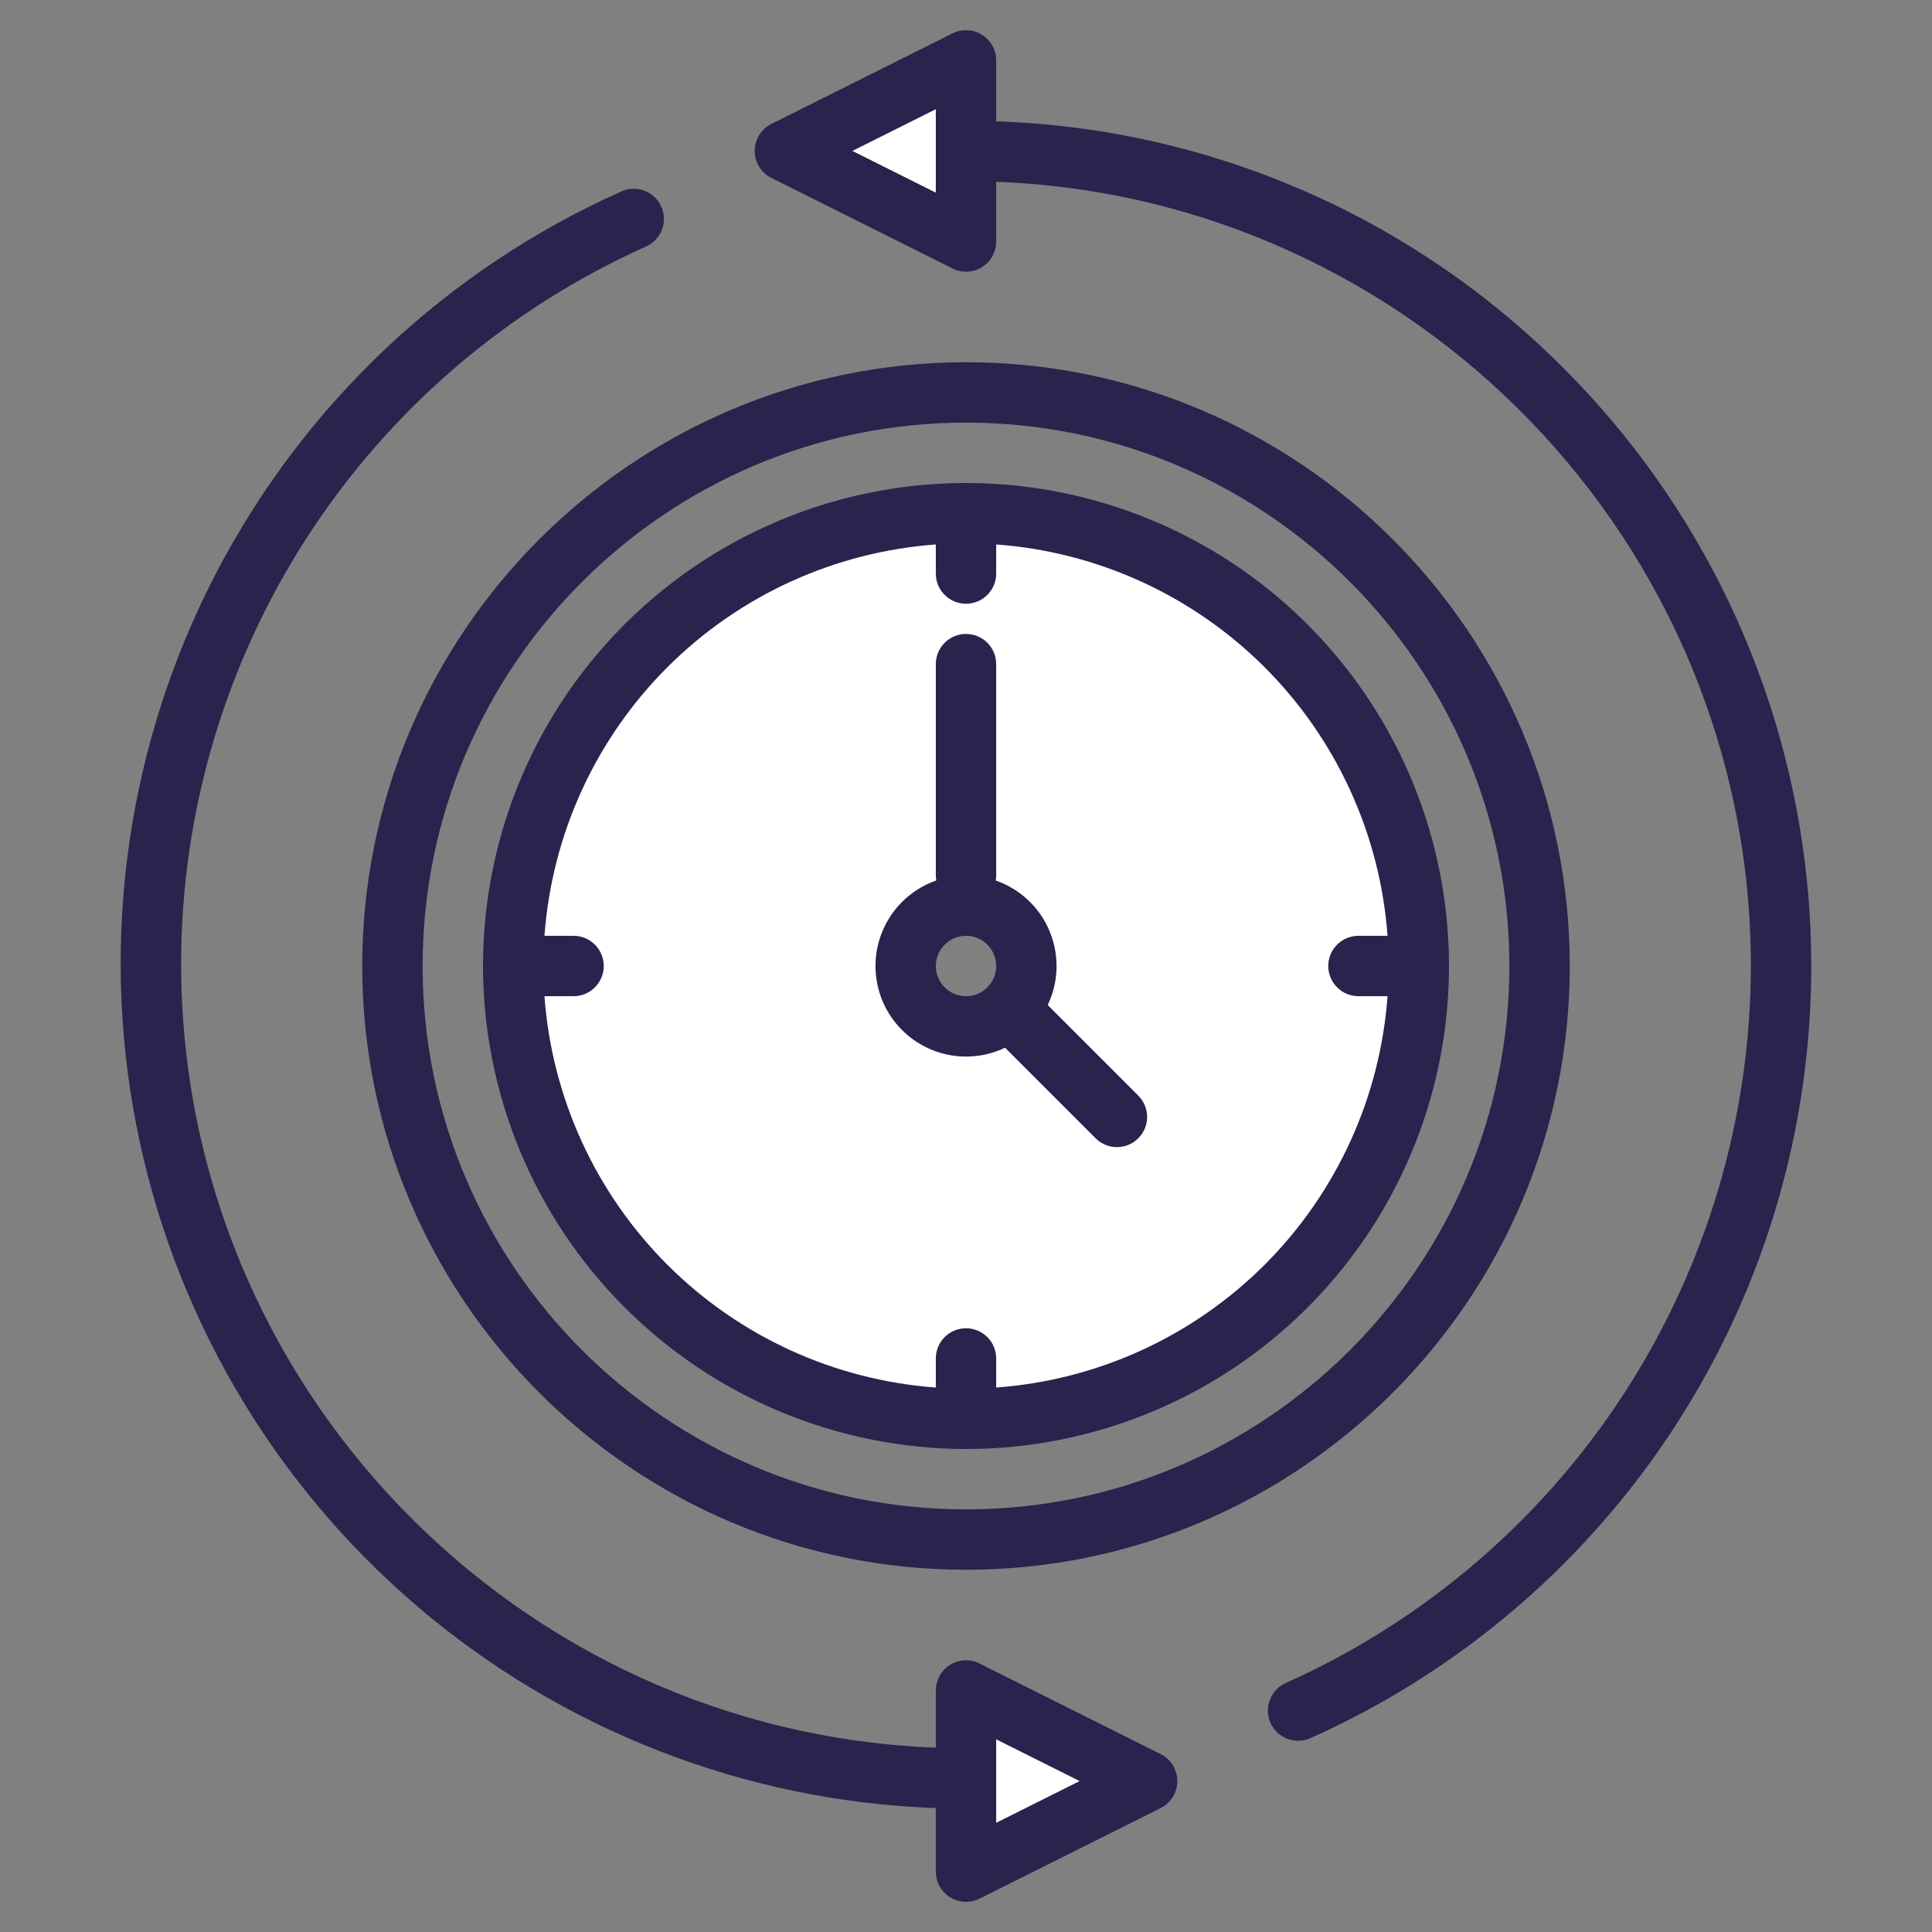
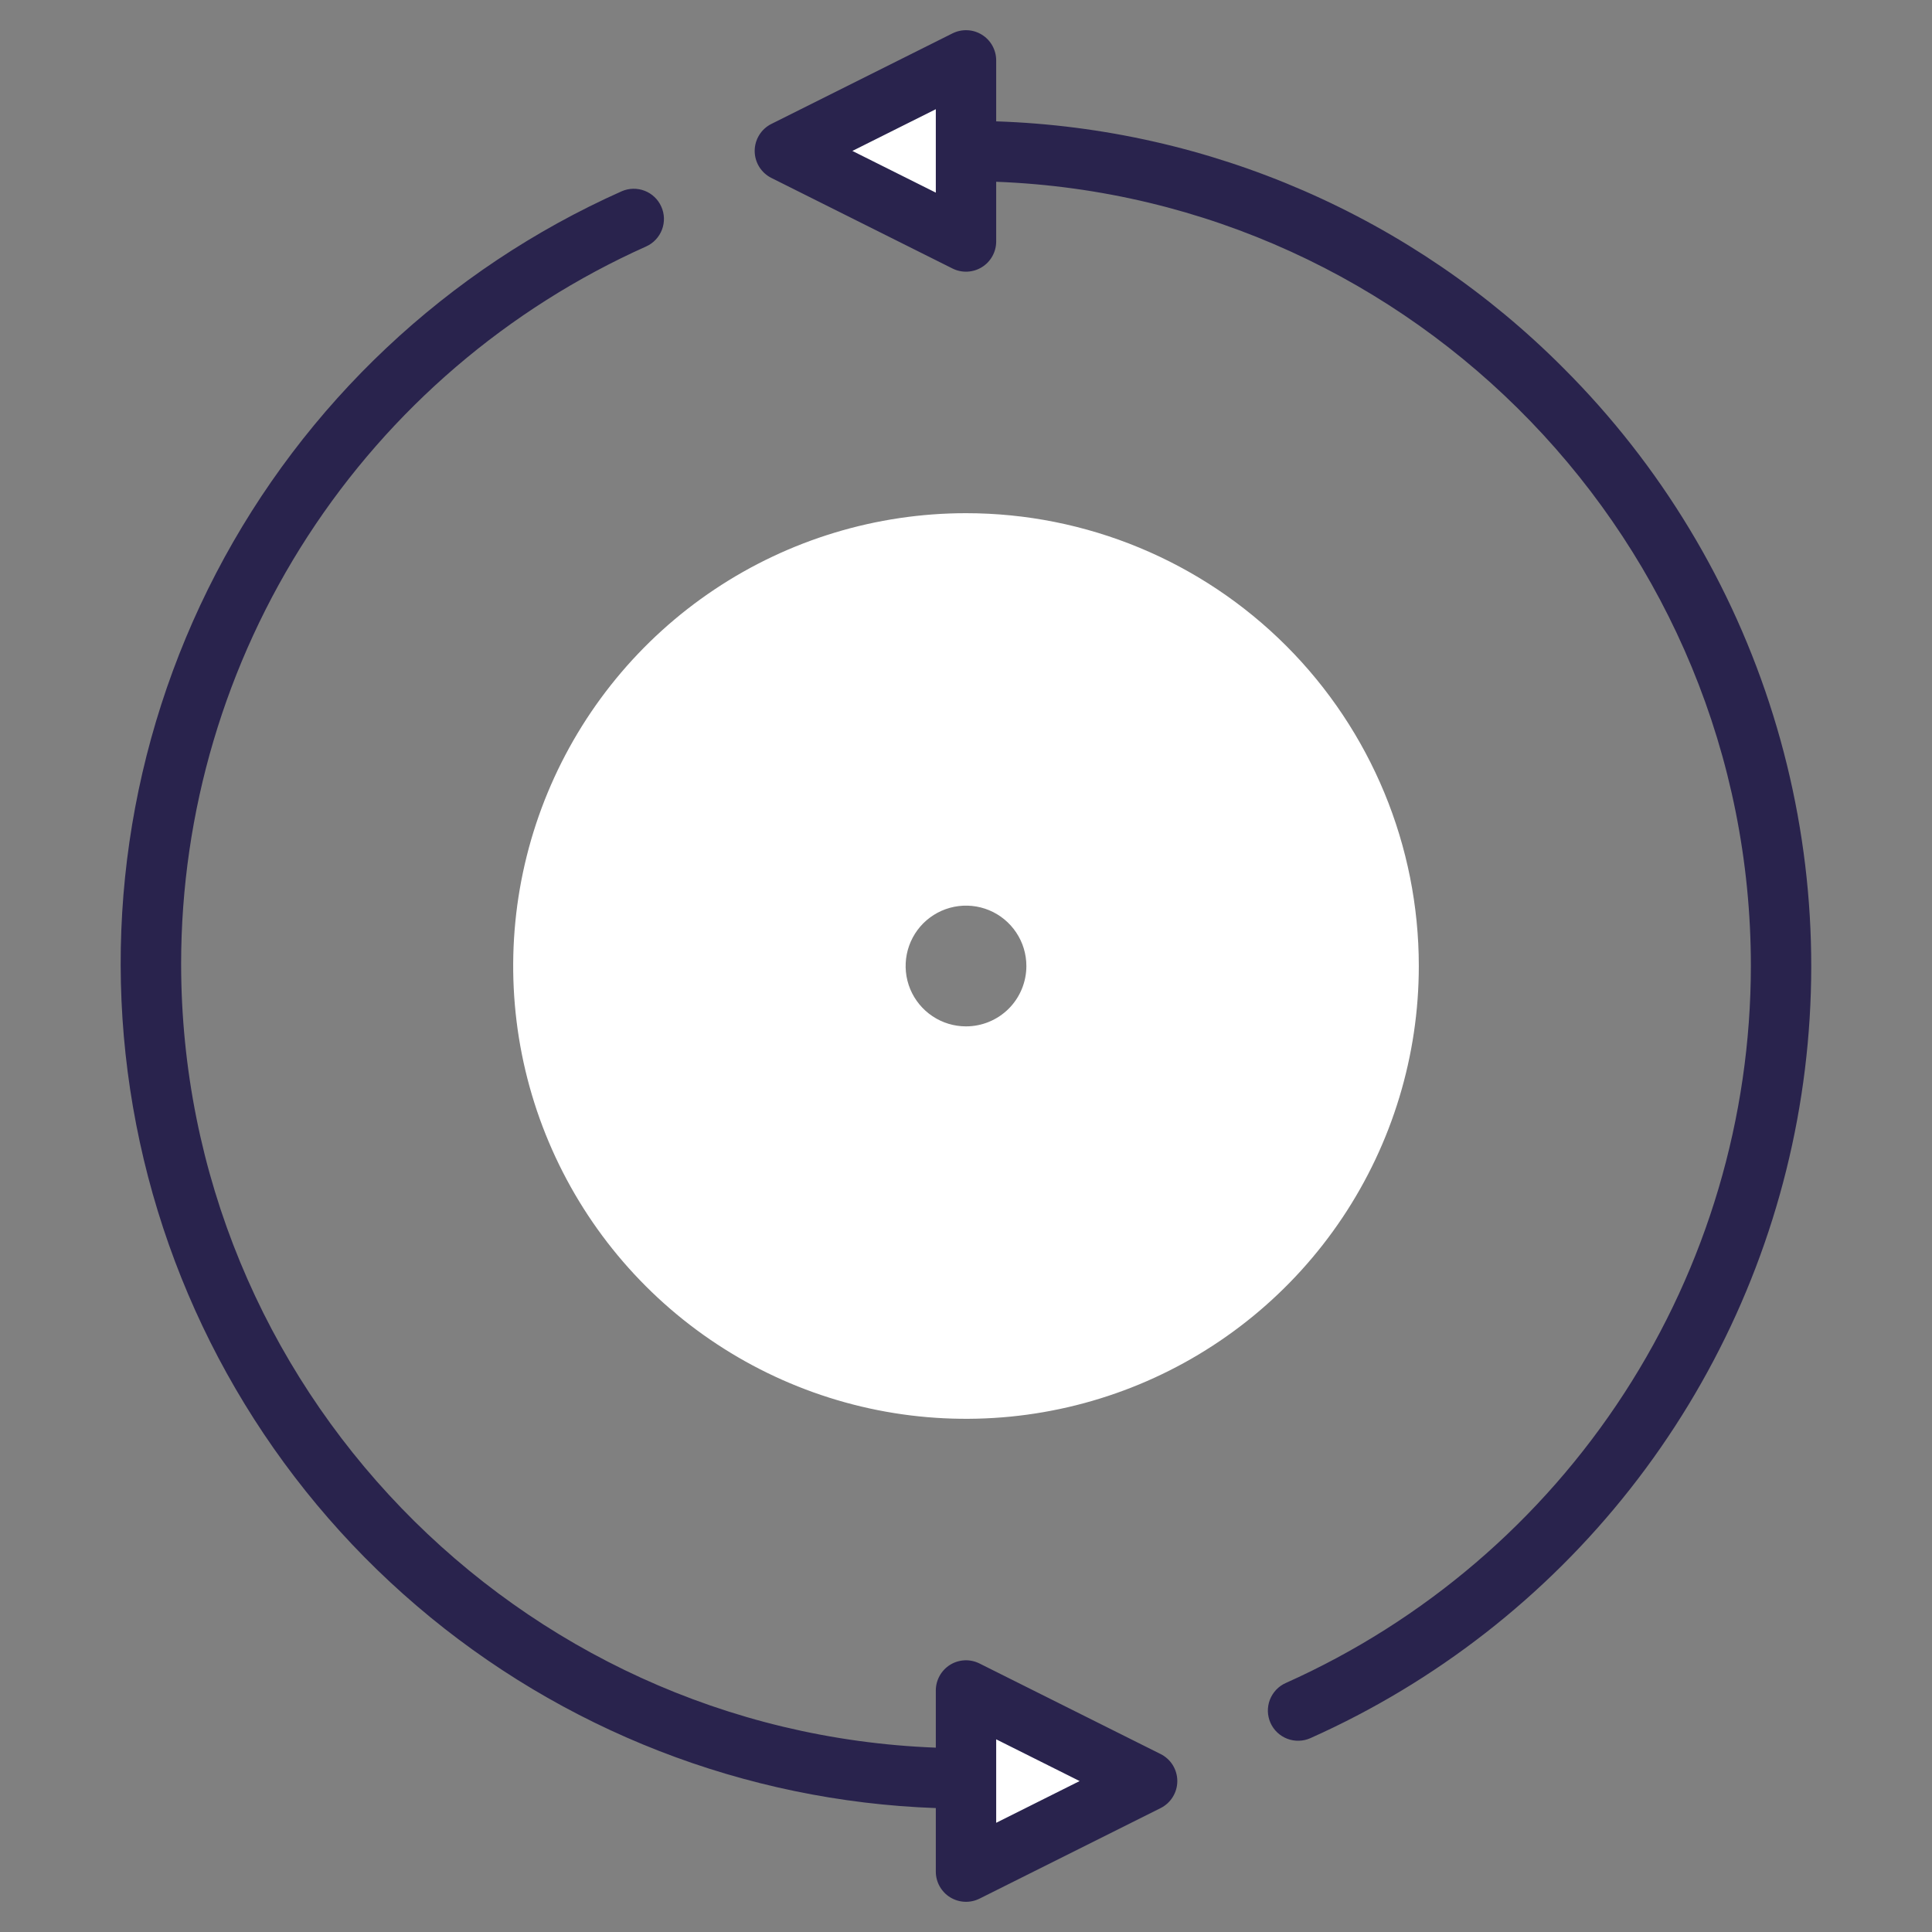
<svg xmlns="http://www.w3.org/2000/svg" viewBox="0 0 48 48" fill="none">
  <rect x="0" y="0" width="48" height="48" fill="#808080" stroke="none" />
  <path d="M24 12.75C21.775 12.75 19.6 13.41 17.75 14.646C15.9 15.882 14.458 17.639 13.606 19.695C12.755 21.75 12.532 24.012 12.966 26.195C13.4 28.377 14.472 30.382 16.045 31.955C17.618 33.528 19.623 34.6 21.805 35.034C23.988 35.468 26.25 35.245 28.305 34.394C30.361 33.542 32.118 32.1 33.354 30.25C34.59 28.4 35.25 26.225 35.25 24C35.25 21.016 34.065 18.155 31.955 16.045C29.845 13.935 26.984 12.75 24 12.75ZM24 25.5C23.703 25.5 23.413 25.412 23.167 25.247C22.92 25.082 22.728 24.848 22.614 24.574C22.501 24.3 22.471 23.998 22.529 23.707C22.587 23.416 22.73 23.149 22.939 22.939C23.149 22.73 23.416 22.587 23.707 22.529C23.998 22.471 24.3 22.501 24.574 22.614C24.848 22.728 25.082 22.92 25.247 23.167C25.412 23.413 25.5 23.703 25.5 24C25.5 24.398 25.342 24.779 25.061 25.061C24.779 25.342 24.398 25.5 24 25.5ZM24 1.5L19.5 3.75L24 6V1.5ZM24 46.5L28.5 44.25L24 42V46.5Z" fill="white" />
-   <path d="M9 24C9 32.271 15.729 39 24 39C32.271 39 39 32.271 39 24C39 15.729 32.271 9 24 9C15.729 9 9 15.729 9 24ZM24 10.5C31.444 10.5 37.5 16.556 37.5 24C37.5 31.444 31.444 37.5 24 37.5C16.556 37.5 10.5 31.444 10.5 24C10.5 16.556 16.556 10.5 24 10.5Z" fill="#29234D" />
-   <path d="M24 36C26.373 36 28.694 35.296 30.667 33.978C32.64 32.659 34.178 30.785 35.087 28.592C35.995 26.399 36.232 23.987 35.769 21.659C35.306 19.331 34.163 17.193 32.485 15.515C30.807 13.836 28.669 12.694 26.341 12.231C24.013 11.768 21.601 12.005 19.408 12.914C17.215 13.822 15.341 15.36 14.022 17.333C12.704 19.307 12 21.627 12 24C12.004 27.181 13.269 30.232 15.519 32.481C17.768 34.731 20.819 35.996 24 36ZM23.25 13.527V14.25C23.25 14.449 23.329 14.64 23.47 14.78C23.61 14.921 23.801 15 24 15C24.199 15 24.39 14.921 24.53 14.78C24.671 14.64 24.75 14.449 24.75 14.25V13.527C27.268 13.711 29.636 14.794 31.421 16.579C33.206 18.364 34.289 20.732 34.473 23.25H33.75C33.551 23.25 33.36 23.329 33.22 23.47C33.079 23.61 33 23.801 33 24C33 24.199 33.079 24.39 33.22 24.53C33.36 24.671 33.551 24.75 33.75 24.75H34.473C34.289 27.268 33.206 29.636 31.421 31.421C29.636 33.206 27.268 34.289 24.75 34.473V33.75C24.75 33.551 24.671 33.36 24.53 33.22C24.39 33.079 24.199 33 24 33C23.801 33 23.61 33.079 23.47 33.22C23.329 33.36 23.25 33.551 23.25 33.75V34.473C20.732 34.289 18.364 33.206 16.579 31.421C14.794 29.636 13.711 27.268 13.527 24.75H14.25C14.449 24.75 14.64 24.671 14.78 24.53C14.921 24.39 15 24.199 15 24C15 23.801 14.921 23.61 14.78 23.47C14.64 23.329 14.449 23.25 14.25 23.25H13.527C13.711 20.732 14.794 18.364 16.579 16.579C18.364 14.794 20.732 13.711 23.25 13.527Z" fill="#29234D" />
-   <path d="M24 26.25C24.336 26.25 24.667 26.175 24.97 26.03L27.22 28.28C27.36 28.421 27.551 28.5 27.75 28.5C27.949 28.5 28.14 28.421 28.28 28.28C28.421 28.14 28.5 27.949 28.5 27.75C28.5 27.551 28.421 27.36 28.28 27.22L26.03 24.97C26.167 24.684 26.241 24.373 26.249 24.057C26.257 23.74 26.198 23.426 26.076 23.134C25.955 22.842 25.773 22.579 25.542 22.362C25.311 22.145 25.038 21.98 24.739 21.876C24.746 21.834 24.75 21.792 24.75 21.75V16.5C24.75 16.301 24.671 16.11 24.531 15.97C24.39 15.829 24.199 15.75 24 15.75C23.801 15.75 23.611 15.829 23.47 15.97C23.329 16.11 23.25 16.301 23.25 16.5V21.75C23.25 21.792 23.254 21.834 23.262 21.875C22.759 22.05 22.336 22.397 22.065 22.854C21.794 23.312 21.694 23.851 21.783 24.375C21.871 24.899 22.143 25.375 22.549 25.718C22.954 26.061 23.469 26.25 24 26.25ZM24 23.25C24.149 23.25 24.294 23.294 24.417 23.376C24.54 23.459 24.636 23.576 24.693 23.713C24.75 23.85 24.765 24.001 24.736 24.146C24.707 24.292 24.636 24.425 24.531 24.53C24.426 24.635 24.292 24.707 24.147 24.736C24.001 24.765 23.85 24.75 23.713 24.693C23.576 24.636 23.459 24.54 23.377 24.417C23.294 24.293 23.25 24.148 23.25 24C23.25 23.801 23.33 23.61 23.47 23.47C23.611 23.329 23.801 23.25 24 23.25Z" fill="#29234D" />
  <path d="M28.836 43.579L24.336 41.329C24.221 41.272 24.094 41.244 23.966 41.25C23.839 41.256 23.714 41.294 23.606 41.361C23.497 41.429 23.407 41.523 23.345 41.635C23.283 41.746 23.25 41.872 23.25 42V43.42C12.844 43.025 4.5 34.437 4.5 23.936C4.503 20.169 5.596 16.483 7.646 13.322C9.696 10.161 12.617 7.661 16.056 6.122C16.236 6.04 16.377 5.89 16.447 5.705C16.517 5.52 16.511 5.315 16.43 5.134C16.349 4.953 16.201 4.811 16.016 4.74C15.831 4.669 15.626 4.673 15.444 4.753C11.11 6.686 7.558 10.031 5.368 14.242C3.178 18.452 2.478 23.28 3.384 27.939C4.289 32.598 6.746 36.813 10.354 39.897C13.961 42.981 18.507 44.752 23.25 44.921V46.5C23.25 46.628 23.283 46.754 23.345 46.865C23.408 46.977 23.497 47.071 23.606 47.138C23.715 47.205 23.839 47.243 23.966 47.249C24.094 47.255 24.221 47.228 24.336 47.171L28.836 44.921C28.96 44.859 29.065 44.763 29.138 44.644C29.211 44.526 29.25 44.389 29.25 44.25C29.25 44.111 29.211 43.974 29.138 43.855C29.065 43.737 28.96 43.641 28.836 43.579ZM24.75 45.287V43.213L26.823 44.25L24.75 45.287ZM38.849 9.151C35.103 5.384 30.06 3.189 24.75 3.015V1.5C24.75 1.372 24.717 1.246 24.655 1.135C24.593 1.023 24.503 0.929 24.394 0.862C24.286 0.795 24.162 0.756 24.034 0.751C23.906 0.745 23.779 0.772 23.665 0.829L19.165 3.079C19.04 3.141 18.935 3.237 18.862 3.356C18.789 3.474 18.75 3.611 18.75 3.75C18.75 3.889 18.789 4.026 18.862 4.144C18.935 4.263 19.04 4.358 19.165 4.421L23.665 6.671C23.779 6.728 23.906 6.755 24.034 6.749C24.162 6.743 24.286 6.705 24.394 6.638C24.503 6.571 24.593 6.477 24.655 6.365C24.717 6.254 24.75 6.128 24.75 6V4.516C35.156 4.911 43.5 13.499 43.5 24C43.497 27.767 42.404 31.454 40.354 34.614C38.304 37.775 35.383 40.275 31.944 41.814C31.854 41.854 31.773 41.911 31.705 41.983C31.638 42.055 31.585 42.139 31.549 42.231C31.514 42.323 31.498 42.421 31.5 42.519C31.503 42.618 31.525 42.715 31.565 42.805C31.605 42.895 31.663 42.976 31.734 43.043C31.806 43.111 31.89 43.164 31.982 43.199C32.074 43.234 32.172 43.251 32.271 43.248C32.369 43.246 32.466 43.224 32.556 43.184C35.666 41.795 38.392 39.672 40.499 36.995C42.606 34.319 44.031 31.171 44.65 27.822C45.269 24.472 45.065 21.023 44.054 17.77C43.044 14.518 41.258 11.559 38.849 9.151ZM23.25 4.786L21.177 3.75L23.25 2.713V4.786Z" fill="#29234D" />
</svg>